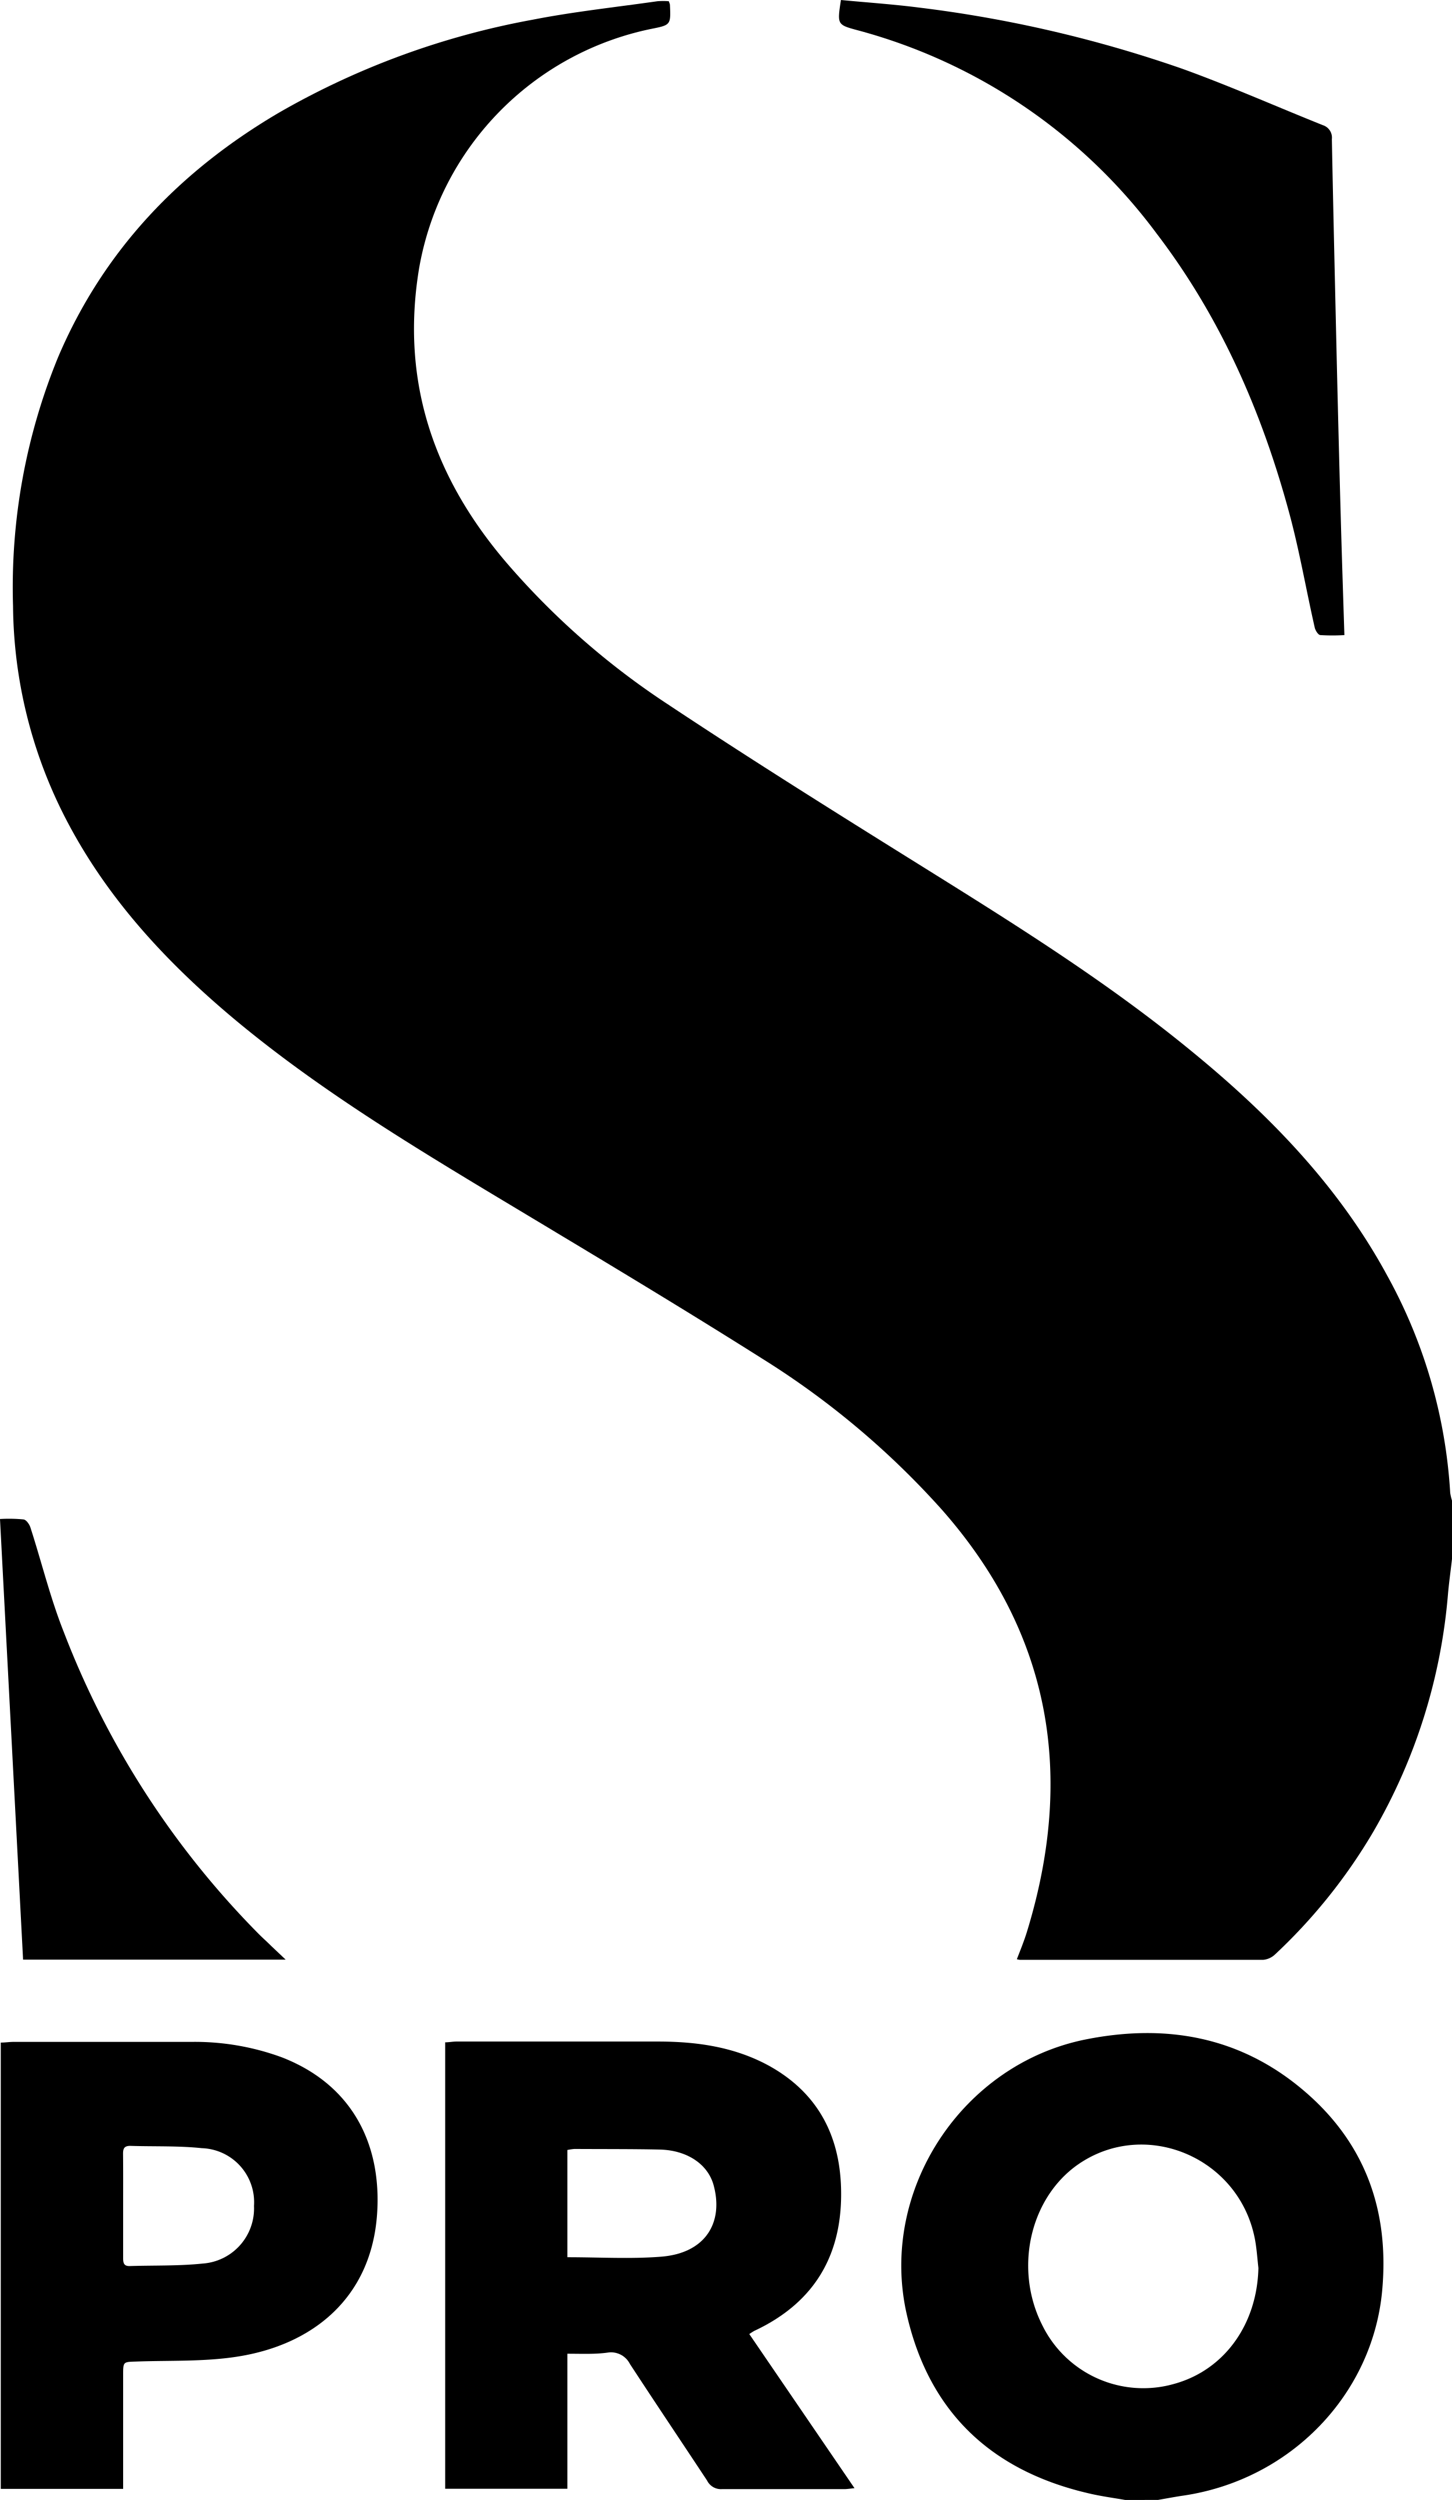
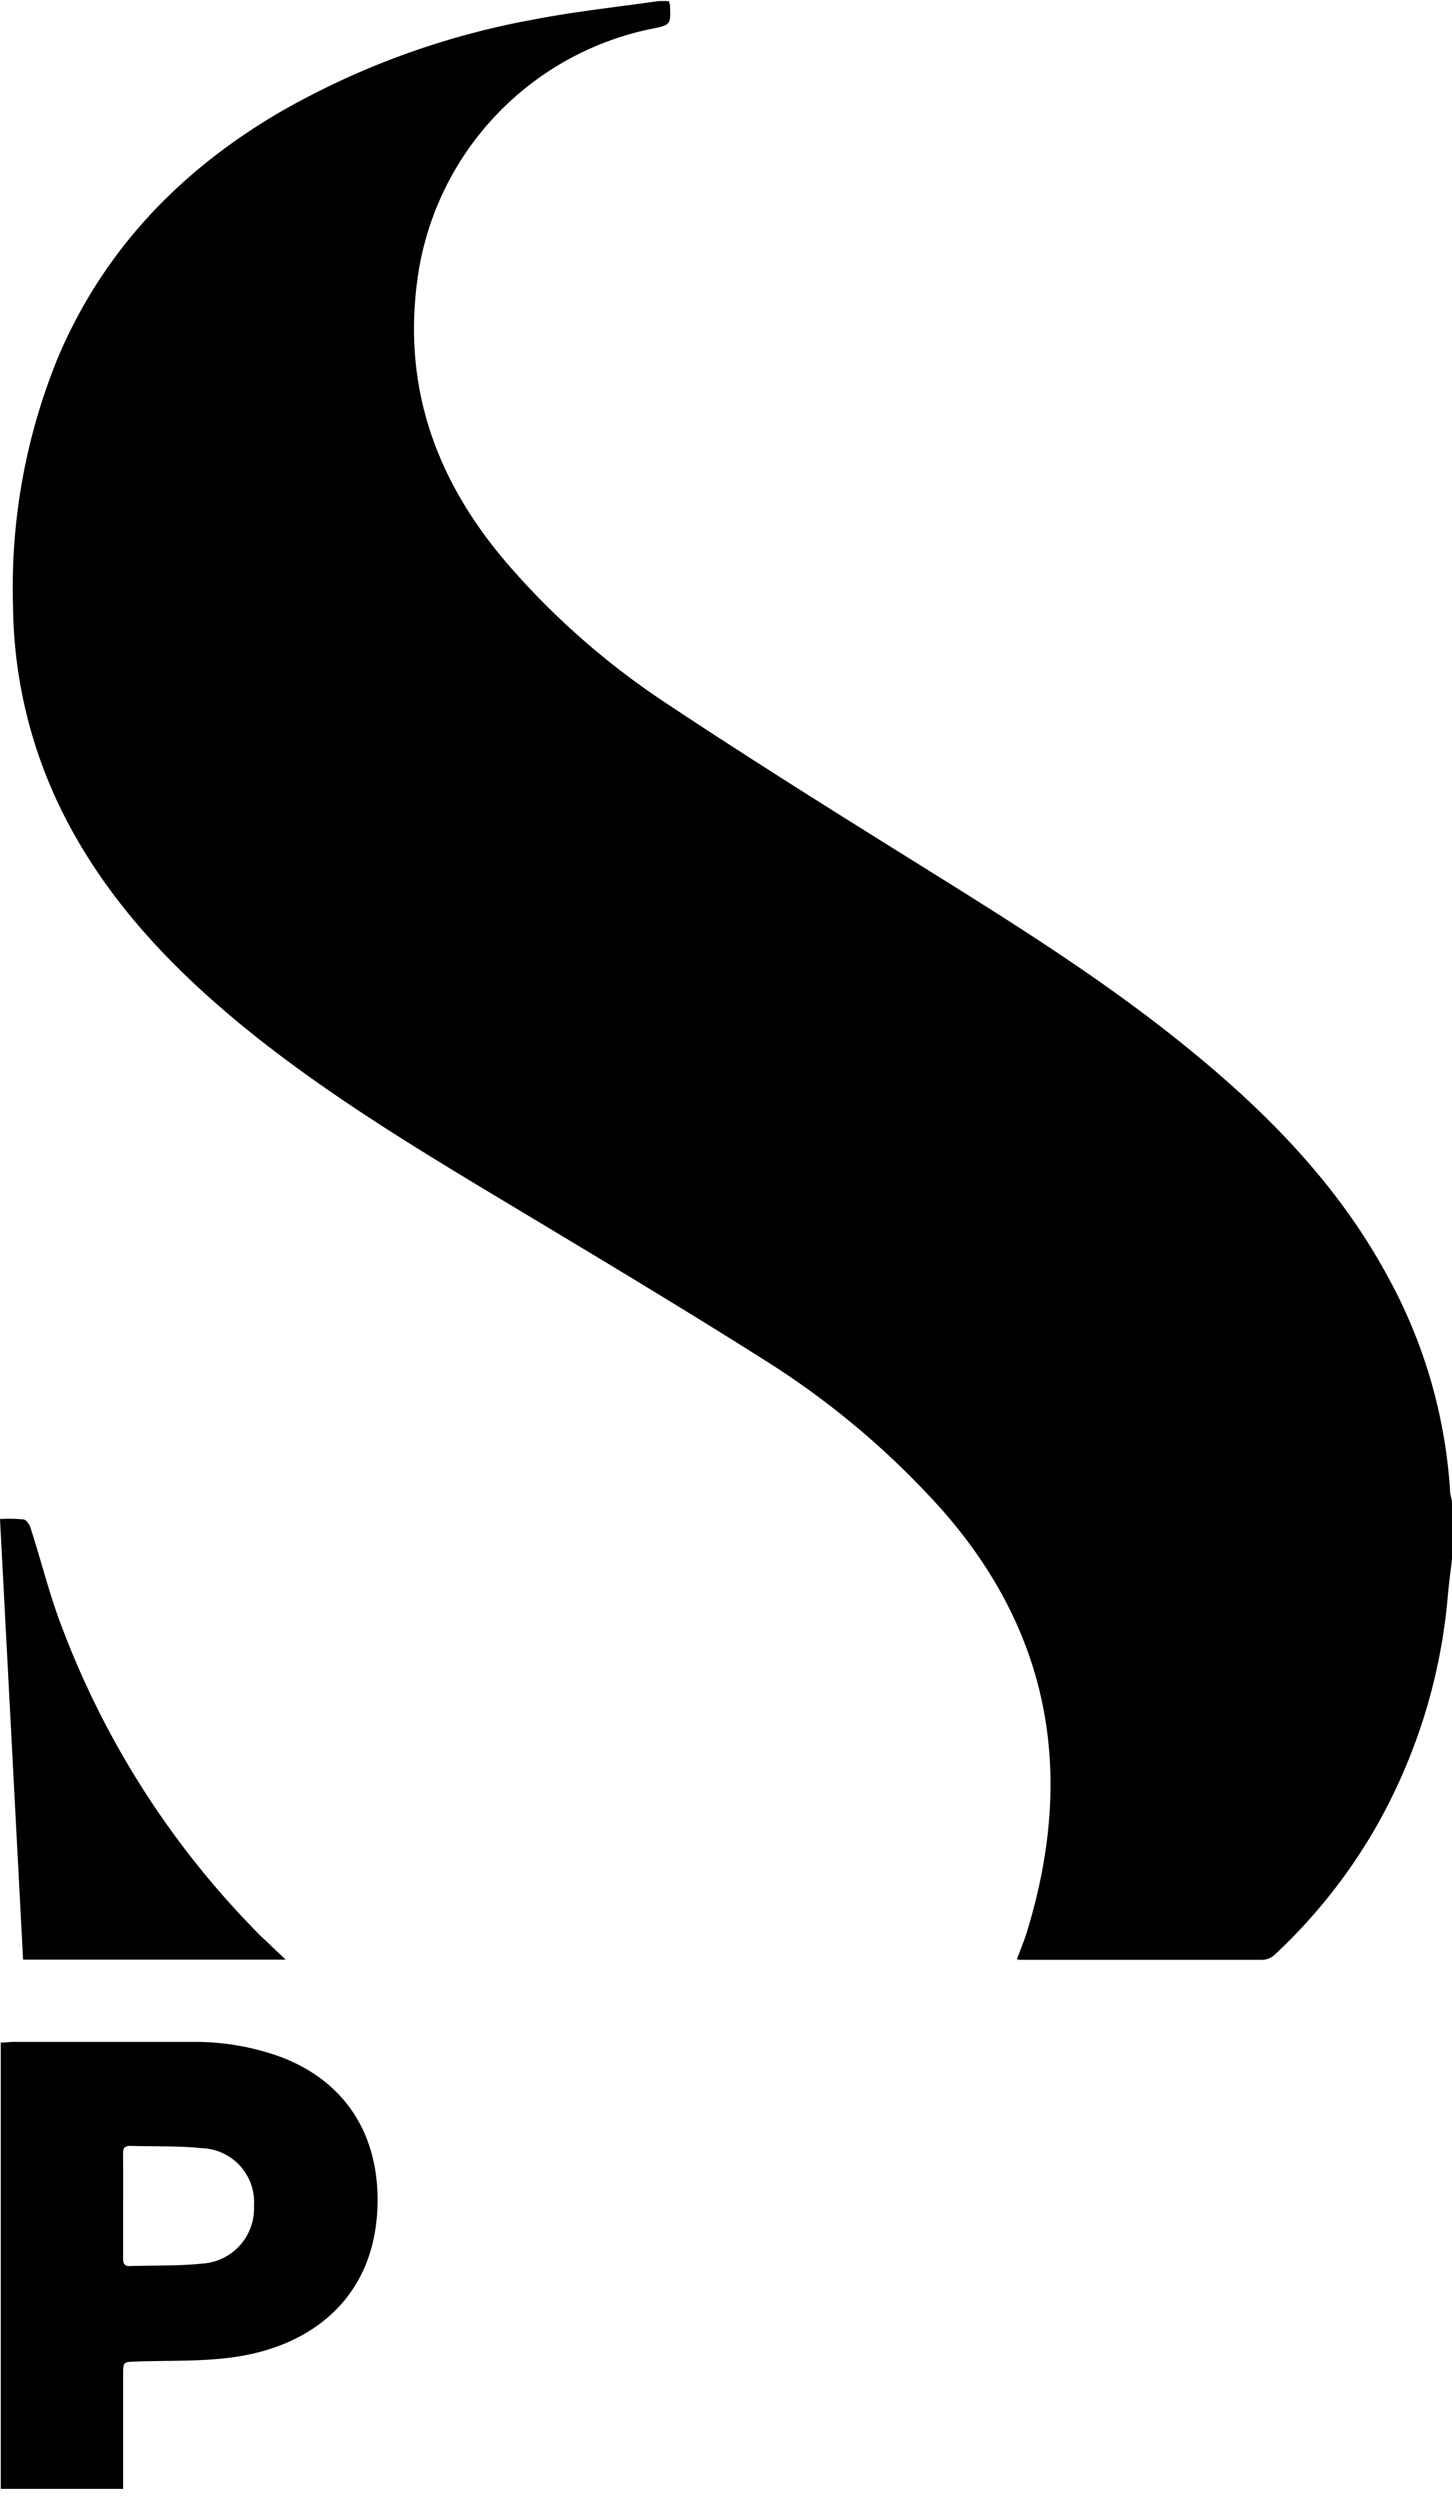
<svg xmlns="http://www.w3.org/2000/svg" viewBox="0 0 169.21 291.17">
  <title>spro</title>
  <g id="Layer_2" data-name="Layer 2">
    <g id="Layer_1-2" data-name="Layer 1">
      <path d="M169.21,181.58c-.16,1.41-.36,2.81-.48,4.22A65.78,65.78,0,0,1,160,213.41a63.81,63.81,0,0,1-11.43,14.24,2.29,2.29,0,0,1-1.34.61q-14.19,0-28.4,0a2.18,2.18,0,0,1-.33-.07c.39-1,.82-2.06,1.15-3.11,5.61-18.21,2.9-34.75-9.9-49.26A96.83,96.83,0,0,0,88.92,158.3c-10.76-6.8-21.7-13.3-32.61-19.86-9.85-5.94-19.63-12-28.52-19.34-8.09-6.7-15.2-14.25-20.09-23.67A54.88,54.88,0,0,1,1.52,70.58a70.59,70.59,0,0,1,5.26-29C12.09,29.11,21,19.86,32.6,13.07A92.53,92.53,0,0,1,62,2.31C66.83,1.36,71.75.84,76.64.14a9.24,9.24,0,0,1,1.29,0,2.1,2.1,0,0,1,.14.39c.11,2.38.11,2.38-2.2,2.84a34.51,34.51,0,0,0-27.05,28C46.69,44.46,50.57,55.64,59,65.51A89.66,89.66,0,0,0,77.78,82c9.61,6.38,19.39,12.5,29.18,18.6,11,6.86,22,13.68,32.1,22,9,7.38,17,15.65,22.59,25.95A59.52,59.52,0,0,1,169,173.87a6.3,6.3,0,0,0,.24,1Z" />
-       <path d="M131.11,291.17c-1.36-.24-2.73-.42-4.07-.73-11.36-2.58-18.73-9.36-21.36-20.84-3.31-14.41,6.41-29.22,20.92-32.08,9.32-1.84,17.92-.3,25.27,5.92,7.2,6.08,10.07,14,9.2,23.38-1.12,12.07-10.69,22.08-23.34,23.87-.93.14-1.86.32-2.79.48Zm15.54-27c-.13-1.15-.2-2.31-.42-3.44-1.89-9.63-13.07-14.14-20.87-8.44-5.41,4-7.14,12.06-3.93,18.46a13.11,13.11,0,0,0,15.48,6.88C142.71,276,146.51,270.69,146.65,264.13Z" />
-       <path d="M66.12,274.14v15.73H51.88v-52c.45,0,.88-.09,1.31-.09,7.83,0,15.66,0,23.48,0,4.5,0,8.93.61,13,2.85,5.52,3.08,8.15,7.93,8.34,14.14.24,7.72-3,13.38-10.09,16.7a5.93,5.93,0,0,0-.6.38l12.26,17.95c-.52.05-.85.11-1.19.11-4.75,0-9.51,0-14.26,0a1.8,1.8,0,0,1-1.73-1c-3-4.54-6-9-9-13.59a2.46,2.46,0,0,0-2.52-1.32C69.34,274.22,67.82,274.14,66.12,274.14Zm0-11.24c3.73,0,7.33.22,10.9-.06,5.23-.4,7.29-4,6.16-8.26-.66-2.53-3.13-4.15-6.31-4.22s-6.62-.05-9.93-.07a6.77,6.77,0,0,0-.82.12Z" />
      <path d="M.09,237.9c.55,0,1-.08,1.49-.08,6.91,0,13.82,0,20.72,0a29.46,29.46,0,0,1,10.55,1.8c8.31,3.23,11.66,10.27,11.09,18.3-.69,9.67-7.44,15.21-16.36,16.57-3.84.59-7.79.42-11.69.56-1.54.05-1.54,0-1.54,1.59v13.24H.09Zm14.26,19c0,2,0,4.07,0,6.11,0,.54.08.94.76.92,2.83-.09,5.68,0,8.49-.29a6.44,6.44,0,0,0,6-6.71,6.3,6.3,0,0,0-6.07-6.73c-2.76-.29-5.57-.18-8.36-.27-.75,0-.84.38-.83,1C14.36,252.85,14.35,254.85,14.35,256.85Z" />
-       <path d="M98,0c3,.29,6,.49,9,.87A147.56,147.56,0,0,1,137.75,8c5.55,2,10.94,4.39,16.41,6.58a1.52,1.52,0,0,1,1.05,1.63c.17,8.75.38,17.49.58,26.23q.22,9.35.48,18.68c.12,4.23.26,8.45.4,12.85a23.36,23.36,0,0,1-2.79,0c-.26,0-.6-.55-.67-.89-1-4.4-1.76-8.84-2.93-13.19-3.18-11.81-8-22.87-15.47-32.66A64,64,0,0,0,99.93,3.52C97.55,2.88,97.56,2.86,98,0Z" />
      <path d="M33.29,228.24H2.69L0,176.92a17.62,17.62,0,0,1,2.75.05c.32.05.68.57.8.95,1.31,4.06,2.32,8.23,3.89,12.18a101.78,101.78,0,0,0,22.71,35.15c.48.48,1,.94,1.47,1.41Z" />
    </g>
  </g>
</svg>